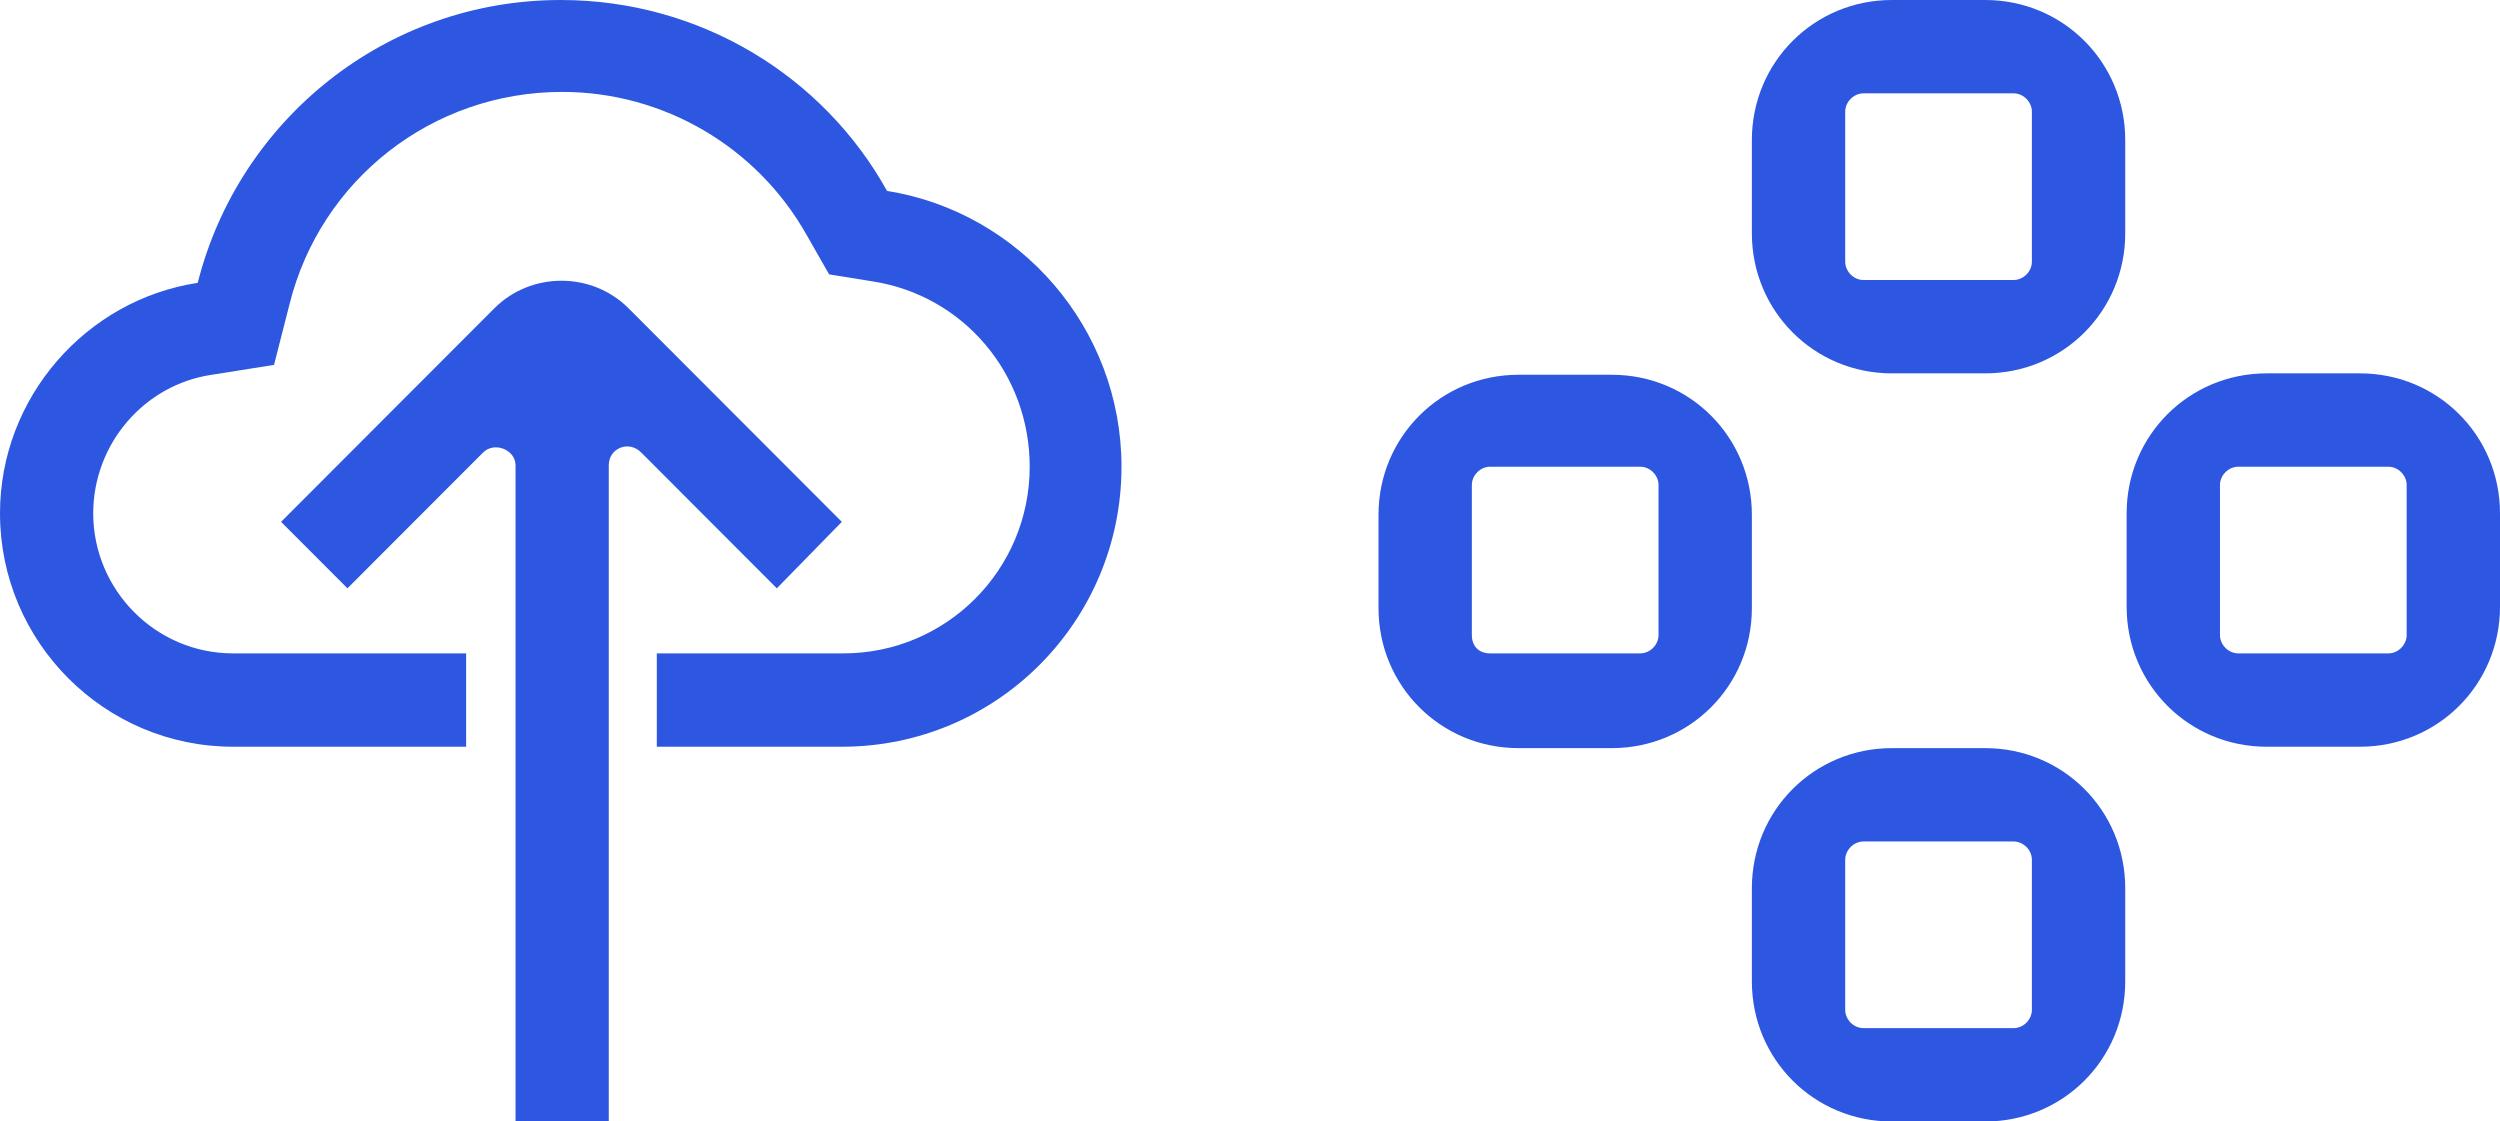
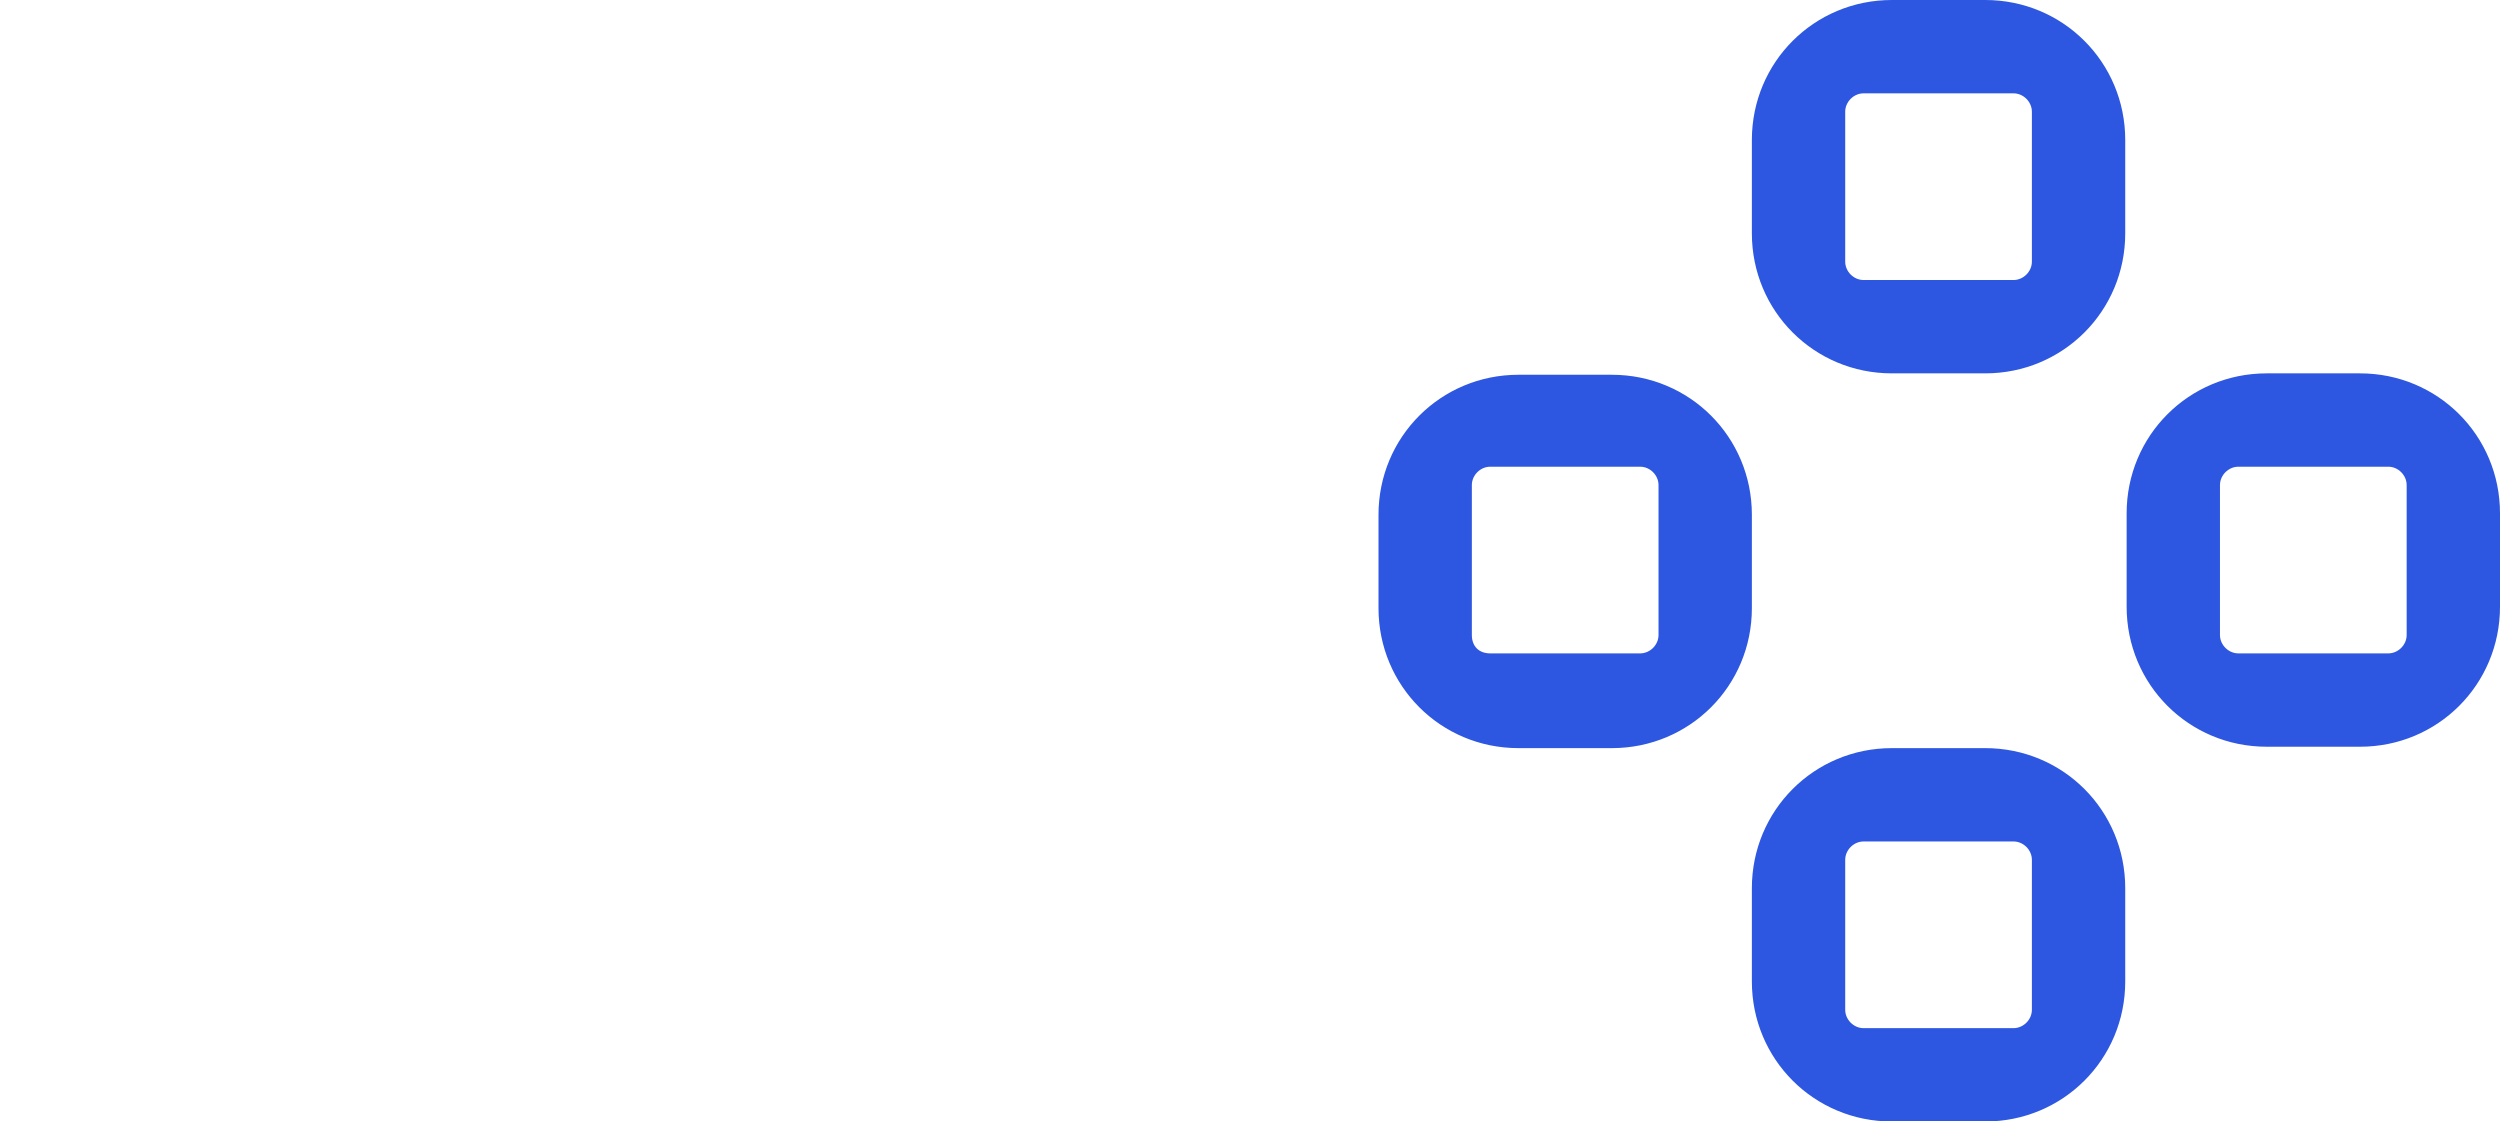
<svg xmlns="http://www.w3.org/2000/svg" width="107" height="48" viewBox="0 0 107 48" fill="none">
  <g clip-path="url(#clip0_1115_514)">
-     <path fill-rule="evenodd" clip-rule="evenodd" d="M24 0C29.985 0 35.244 3.269 37.965 8.171C43.647 9.079 48 14.043 48 19.975C48 26.573 42.68 31.96 36.03 31.96H28.111V27.965H36.091C40.504 27.965 44.071 24.393 44.071 19.975C44.071 15.98 41.229 12.651 37.36 12.045L35.486 11.743L34.519 10.048C32.403 6.295 28.413 3.934 24.061 3.934C18.499 3.934 13.723 7.687 12.393 13.014L11.728 15.617L9.068 16.04C6.166 16.464 3.99 19.006 3.99 21.972C3.99 25.241 6.65 27.965 9.975 27.965H19.95V31.96H9.975C4.474 31.96 0 27.48 0 21.972C0 17.009 3.688 12.832 8.463 12.106C10.217 5.145 16.504 0 24 0ZM26.902 13.195L36.03 22.335L33.249 25.18L27.446 19.369C26.902 18.825 26.055 19.188 26.055 19.914V48H22.065V19.914C22.065 19.248 21.159 18.885 20.675 19.369L14.871 25.18L12.03 22.335L21.159 13.195C22.73 11.622 25.33 11.622 26.902 13.195Z" fill="#2D57E0" />
-   </g>
+     </g>
  <g clip-path="url(#clip1_1115_514)">
    <path d="M86.965 11.198C86.965 11.622 86.602 11.985 86.178 11.985H79.762C79.338 11.985 78.975 11.622 78.975 11.198V4.782C78.975 4.358 79.338 3.995 79.762 3.995H86.178C86.602 3.995 86.965 4.358 86.965 4.782V11.198ZM90.96 5.992C90.96 2.663 88.296 0 84.967 0H80.972C77.643 0 74.98 2.663 74.98 5.992V9.987C74.98 13.316 77.643 15.98 80.972 15.98H84.967C88.296 15.98 90.96 13.316 90.96 9.987V5.992ZM62.995 27.178V20.762C62.995 20.338 63.358 19.975 63.782 19.975H70.198C70.622 19.975 70.985 20.338 70.985 20.762V27.178C70.985 27.602 70.622 27.965 70.198 27.965H63.782C63.298 27.965 62.995 27.662 62.995 27.178ZM68.987 32.02C72.317 32.02 74.98 29.357 74.98 26.028V22.033C74.98 18.704 72.317 16.04 68.987 16.04H64.992C61.663 16.04 59 18.704 59 22.033V26.028C59 29.357 61.663 32.02 64.992 32.02H68.987ZM103.005 20.762V27.178C103.005 27.602 102.642 27.965 102.218 27.965H95.802C95.378 27.965 95.015 27.602 95.015 27.178V20.762C95.015 20.338 95.378 19.975 95.802 19.975H102.218C102.642 19.975 103.005 20.338 103.005 20.762ZM97.013 15.98C93.683 15.98 91.02 18.643 91.02 21.972V25.967C91.02 29.296 93.683 31.96 97.013 31.96H101.008C104.337 31.96 107 29.296 107 25.967V21.972C107 18.643 104.337 15.98 101.008 15.98H97.013ZM86.965 43.218C86.965 43.642 86.602 44.005 86.178 44.005H79.762C79.338 44.005 78.975 43.642 78.975 43.218V36.802C78.975 36.378 79.338 36.015 79.762 36.015H86.178C86.602 36.015 86.965 36.378 86.965 36.802V43.218ZM90.96 42.008V38.013C90.96 34.684 88.296 32.02 84.967 32.02H80.972C77.643 32.02 74.98 34.684 74.98 38.013V42.008C74.98 45.337 77.643 48 80.972 48H84.967C88.296 48 90.96 45.337 90.96 42.008Z" fill="#2D57E0" />
  </g>
  <defs>
    <clipPath id="clip0_1115_514">
      <rect width="48" height="48" fill="white" />
    </clipPath>
    <clipPath id="clip1_1115_514">
      <rect width="48" height="48" fill="white" transform="translate(59)" />
    </clipPath>
  </defs>
</svg>